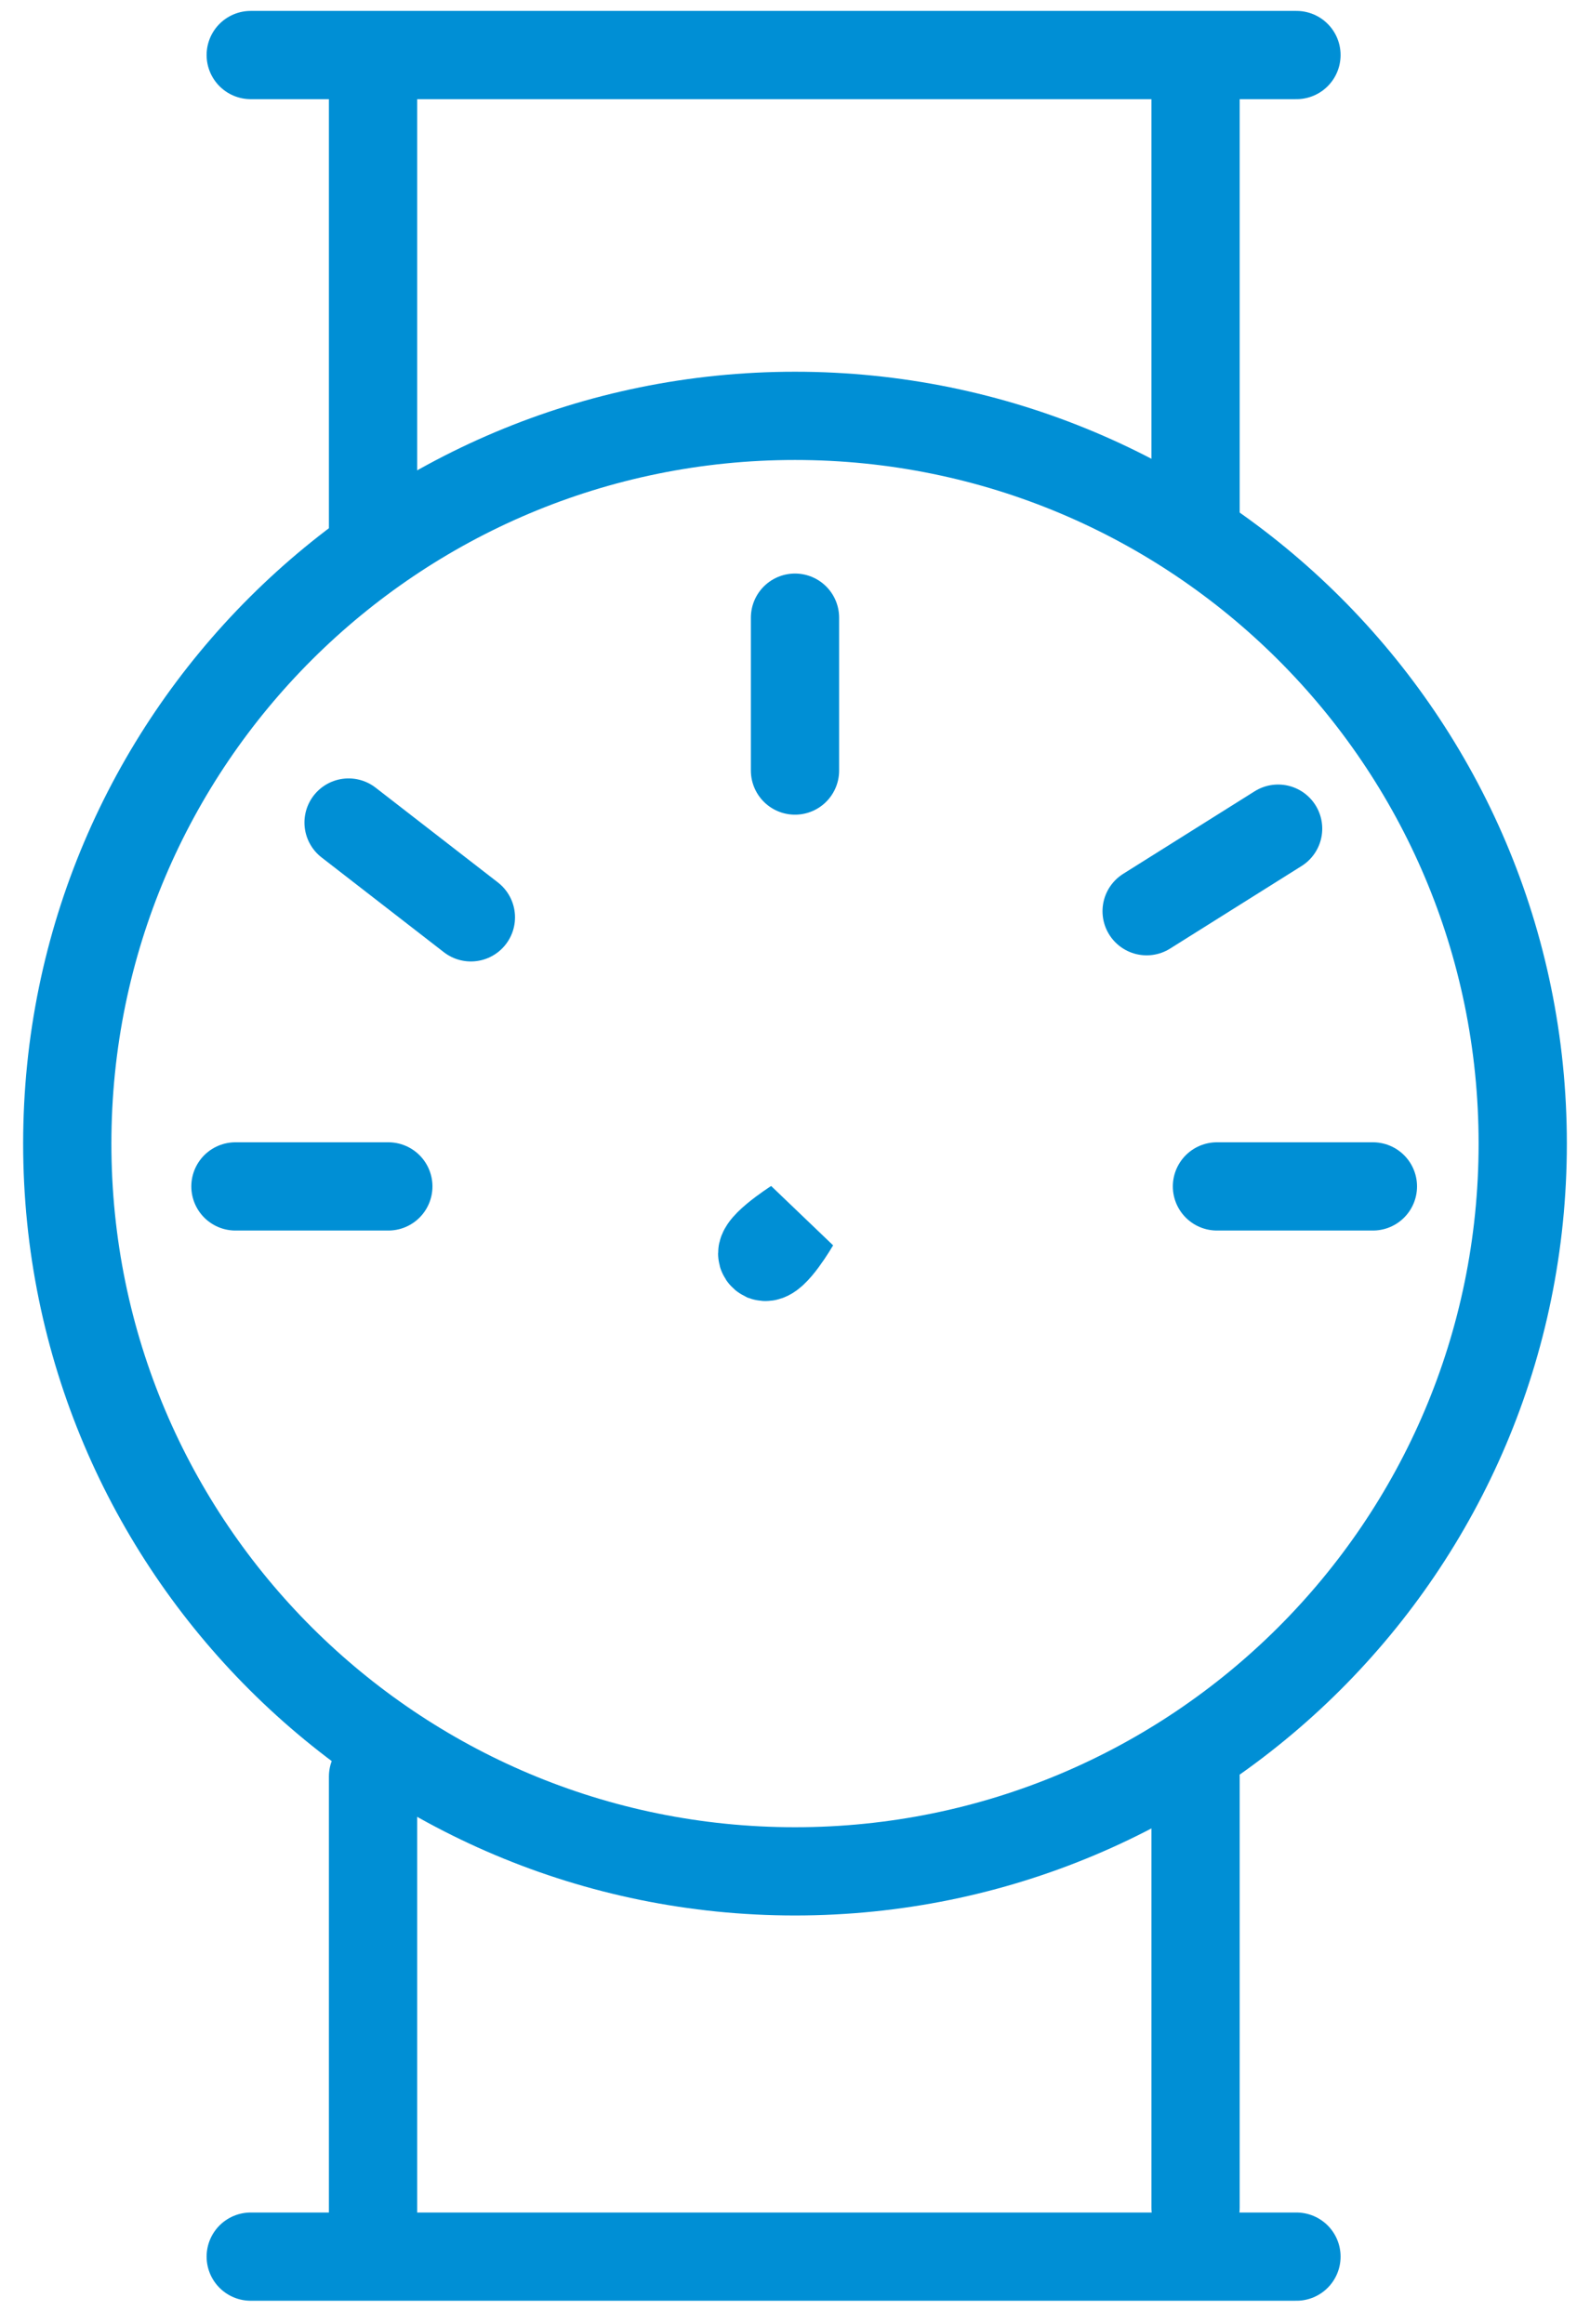
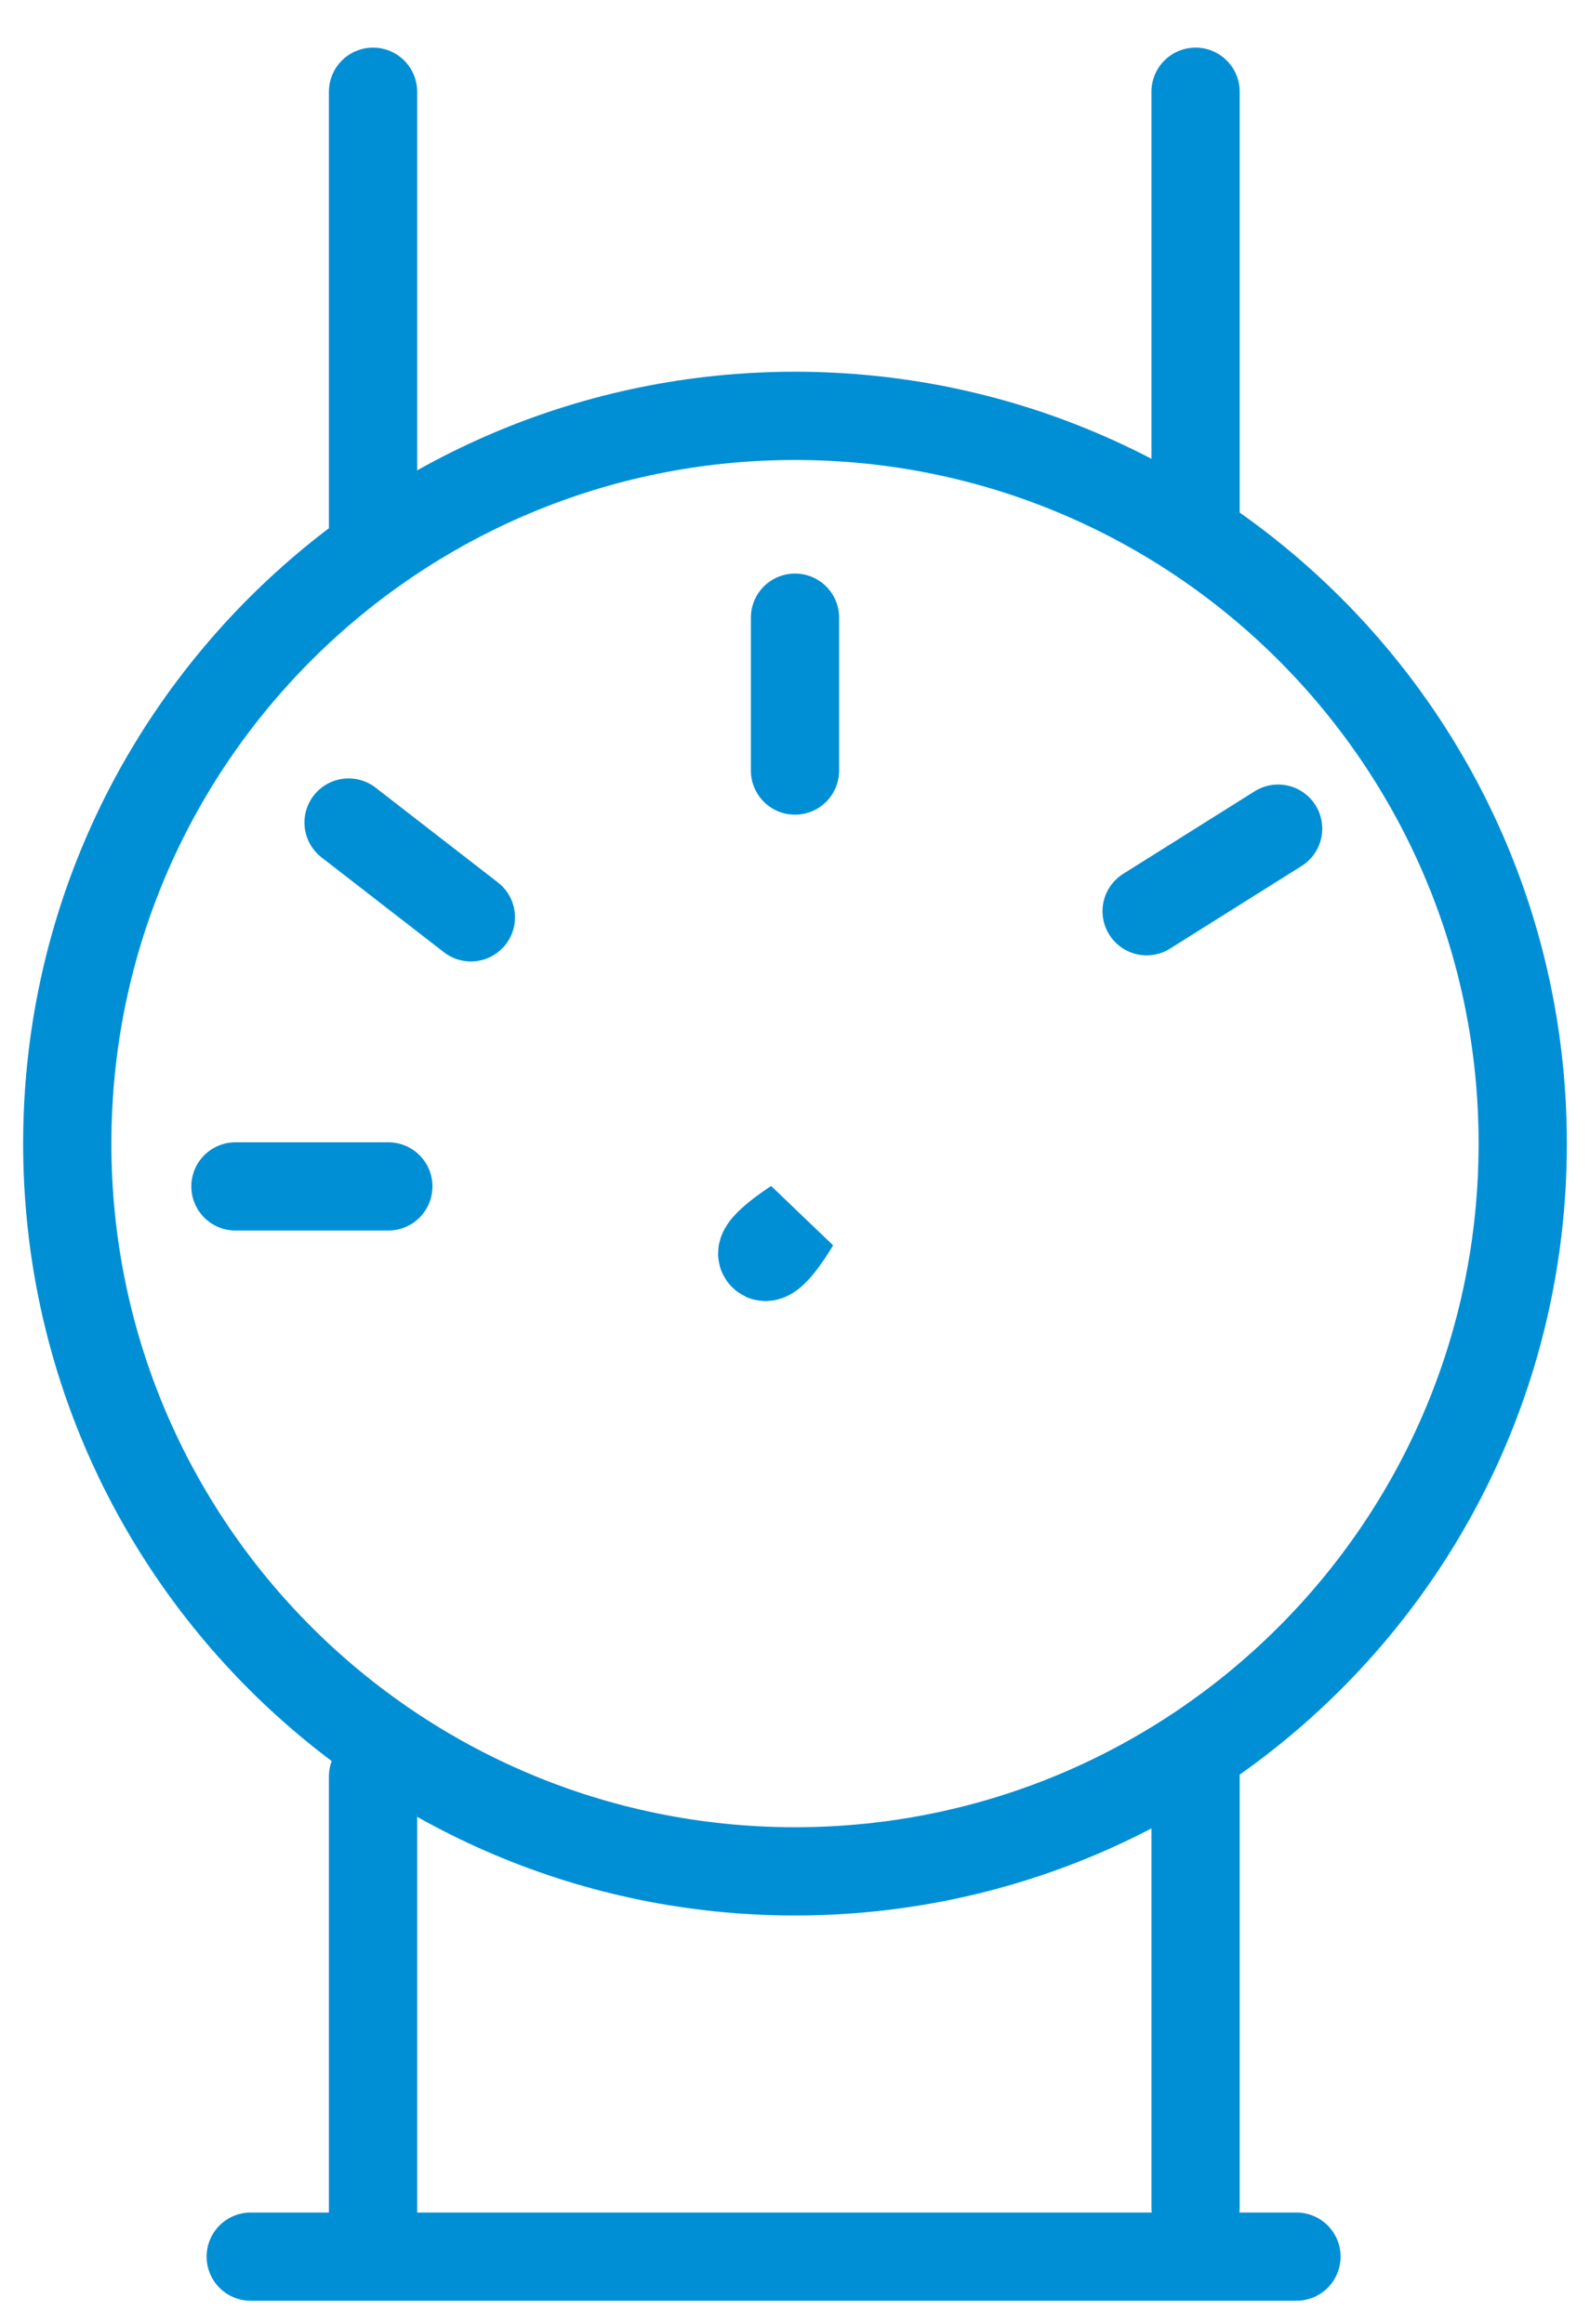
<svg xmlns="http://www.w3.org/2000/svg" version="1.1" id="Layer_1" x="0px" y="0px" viewBox="0 0 52 76" style="enable-background:new 0 0 52 76;" xml:space="preserve">
  <style type="text/css">
	.st0{fill:none;stroke:#008FD5;stroke-width:2.886;}
	.st1{fill:none;stroke:#008FD5;stroke-width:2.886;stroke-linecap:round;}
</style>
  <path id="Stroke-1" class="st0" d="M49.8,37.4c0,13.2-10.7,23.8-23.8,23.8S2.2,50.6,2.2,37.4c0-13.2,10.7-23.8,23.8-23.8  S49.8,24.2,49.8,37.4z" />
  <line id="Stroke-3" class="st1" x1="7.7" y1="38.8" x2="12.7" y2="38.8" />
  <line id="Stroke-5" class="st1" x1="26" y1="20.2" x2="26" y2="25.2" />
  <line id="Stroke-7" class="st1" x1="41.8" y1="27.1" x2="37.5" y2="29.8" />
  <line id="Stroke-9" class="st1" x1="11.4" y1="26.9" x2="15.4" y2="30" />
-   <line id="Stroke-11" class="st1" x1="39.8" y1="38.8" x2="44.9" y2="38.8" />
  <line id="Stroke-13" class="st1" x1="12.2" y1="3" x2="12.2" y2="17.5" />
  <line id="Stroke-15" class="st1" x1="39.1" y1="3" x2="39.1" y2="17.1" />
  <line id="Stroke-17" class="st1" x1="12.2" y1="58.1" x2="12.2" y2="72.6" />
  <line id="Stroke-19" class="st1" x1="39.1" y1="58.1" x2="39.1" y2="72.2" />
-   <line id="Stroke-21" class="st1" x1="8.2" y1="1.8" x2="42.4" y2="1.8" />
  <line id="Stroke-23" class="st1" x1="8.2" y1="73.8" x2="42.4" y2="73.8" />
  <path id="Stroke-25" class="st1" d="M26,40c0,0-1.4,0.9-1,1.1C25.3,41.2,26,40,26,40z" />
</svg>